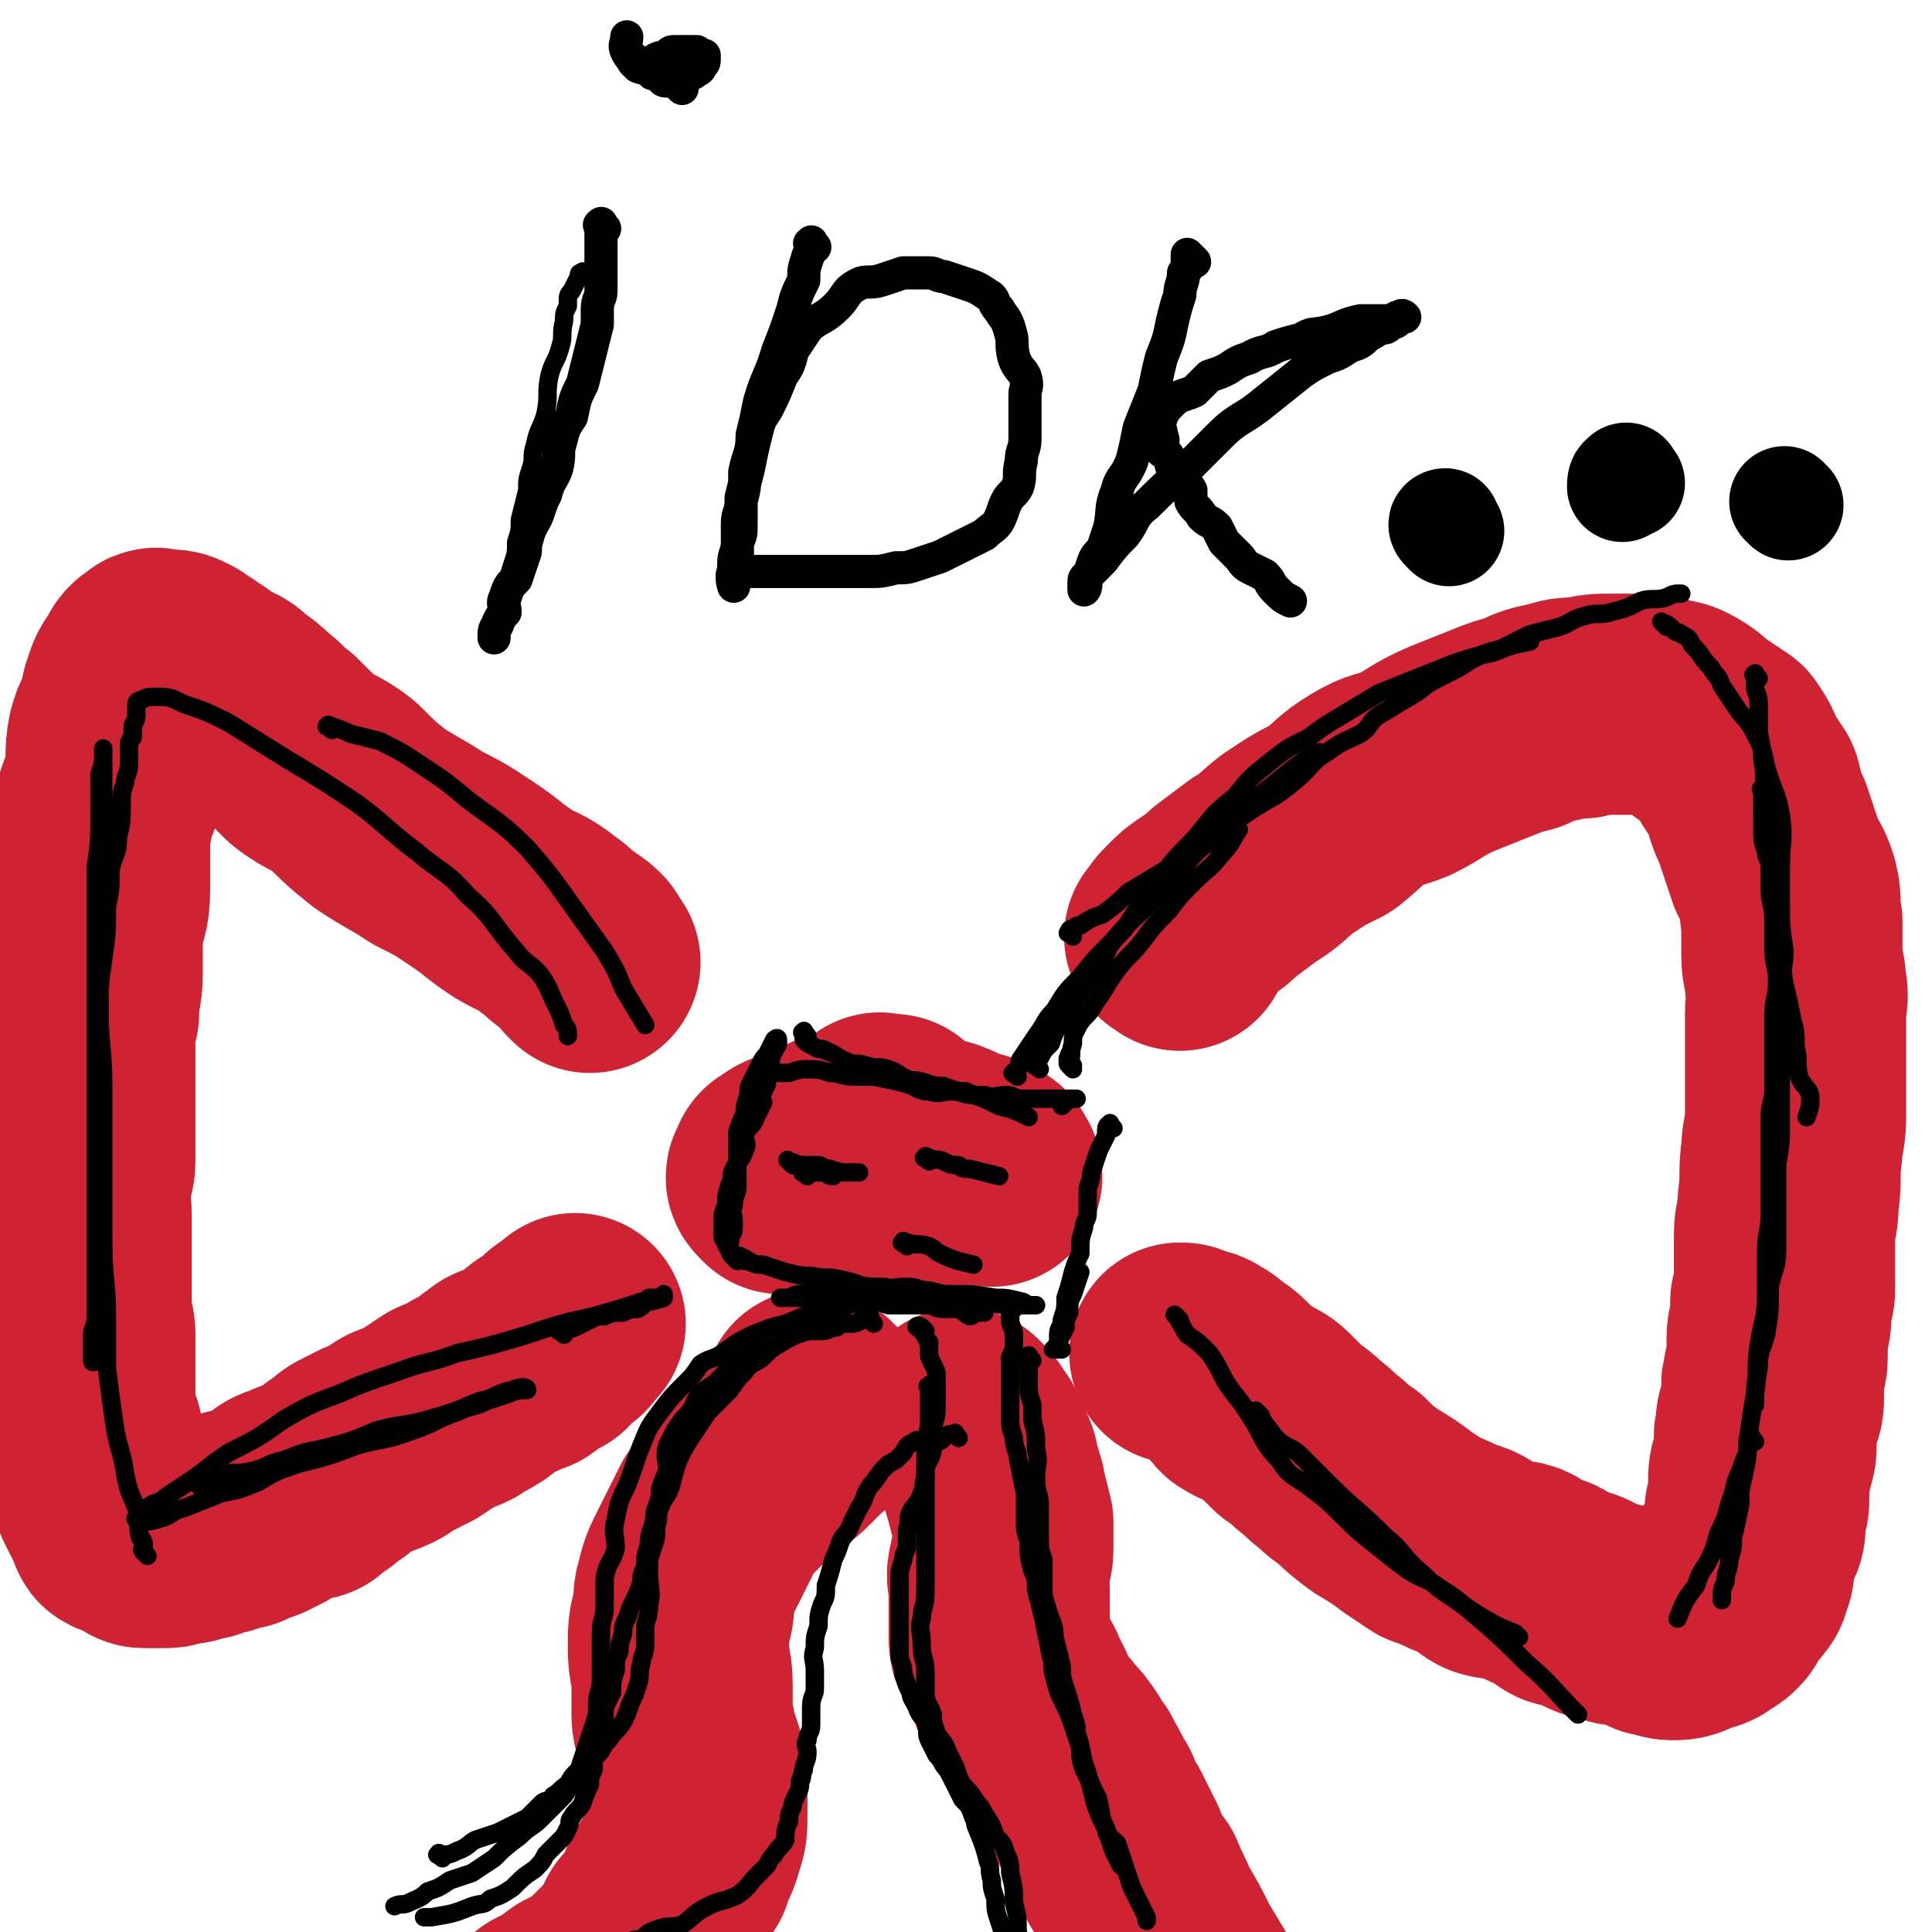
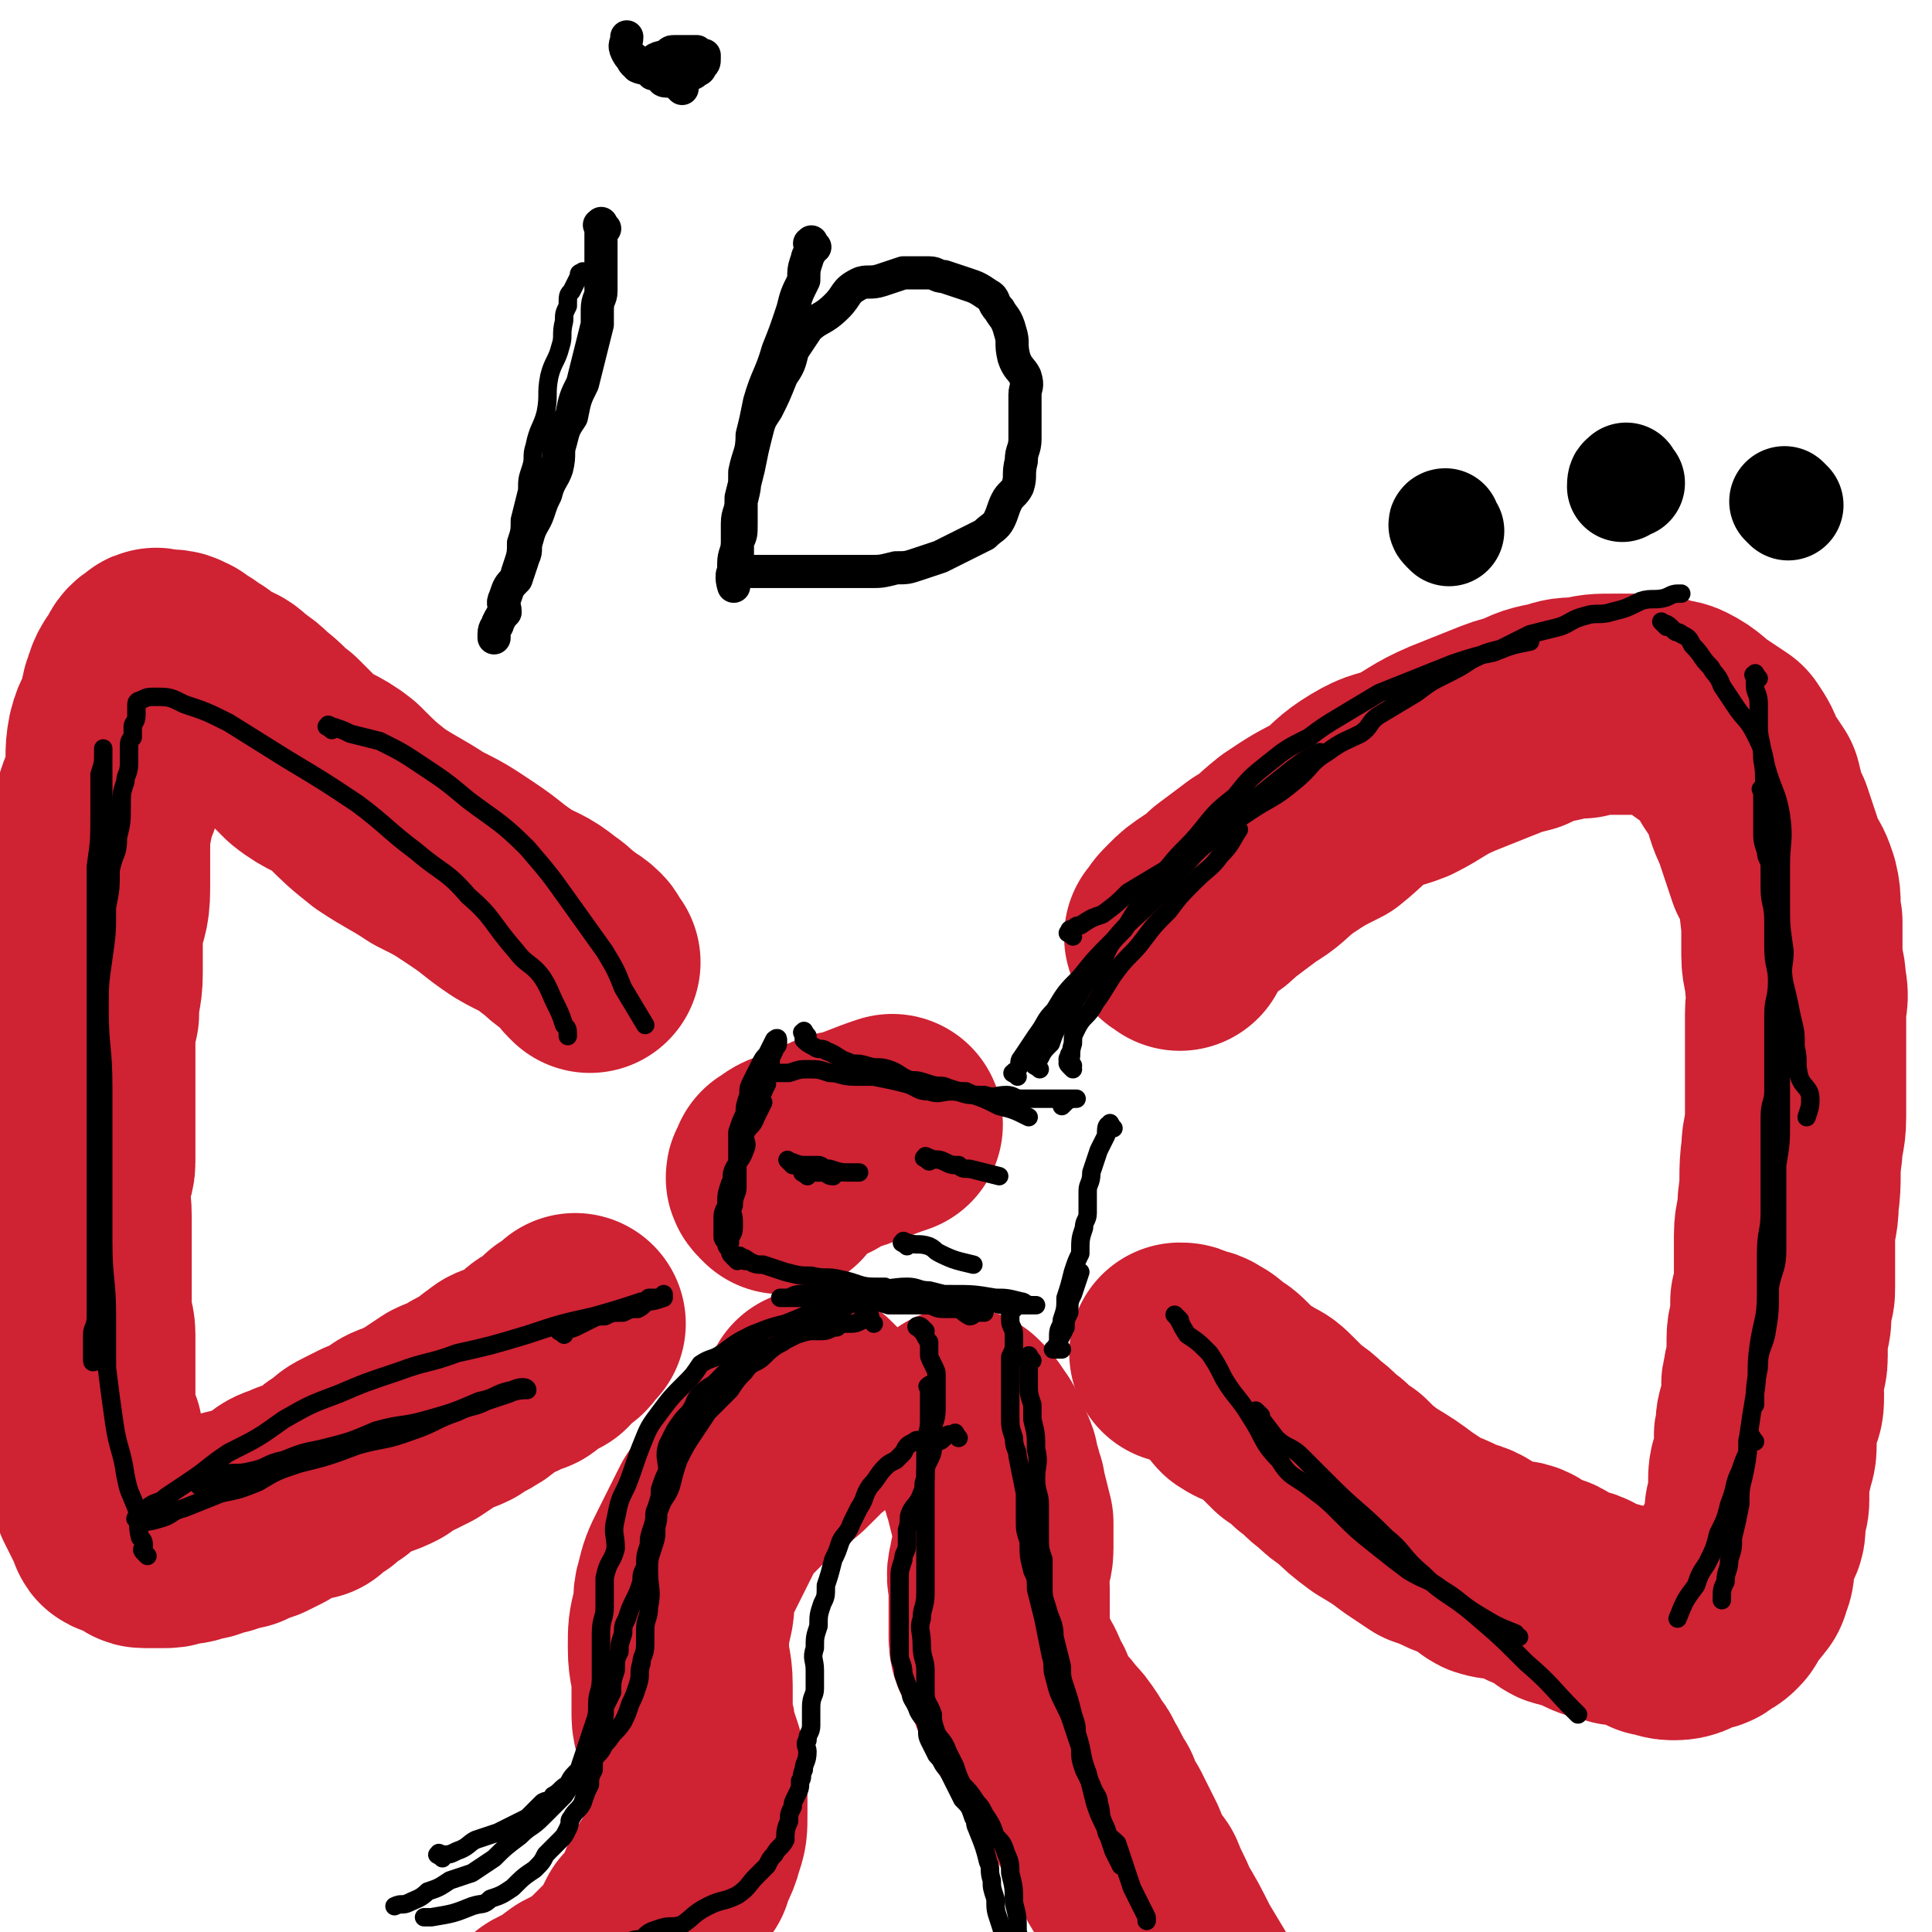
<svg xmlns="http://www.w3.org/2000/svg" viewBox="0 0 524 524" version="1.1">
  <g fill="none" stroke="#CF2233" stroke-width="60" stroke-linecap="round" stroke-linejoin="round">
    <path d="M212,321c-1,-1 -1,-1 -1,-1 -1,-1 0,-1 0,-1 0,0 1,0 1,-1 0,-1 -1,-1 0,-1 2,-2 3,-2 6,-3 2,-1 2,0 4,-1 3,-1 2,-2 5,-3 2,-1 2,0 4,-1 6,-2 5,-2 11,-4 " />
-     <path d="M240,306c-1,-1 -2,-2 -1,-1 0,0 0,1 1,1 1,0 1,0 2,0 3,1 2,2 5,3 2,1 2,1 5,2 2,1 2,0 4,1 3,1 3,2 5,3 2,0 2,0 3,0 2,1 2,2 3,3 1,0 2,0 2,1 -1,0 -2,-1 -4,-1 -2,0 -2,1 -5,1 -5,0 -5,0 -9,0 -2,0 -2,1 -4,2 -4,0 -4,0 -7,0 -2,0 -2,0 -4,0 -2,0 -2,0 -3,0 -1,0 -2,0 -1,0 2,0 3,0 6,0 2,0 2,-1 4,-1 2,-1 2,-1 4,-1 3,0 3,0 6,0 2,0 2,-1 4,-1 2,0 2,0 3,0 2,0 2,0 4,0 2,0 2,0 3,0 1,0 1,0 2,0 0,0 0,-1 0,-1 -1,-1 -2,0 -3,0 -2,0 -2,0 -3,-1 -2,-1 -1,-1 -3,-1 -1,-1 -2,0 -3,0 -2,0 -2,-1 -3,-1 -2,0 -2,0 -4,0 -1,0 -1,0 -3,0 -2,0 -2,0 -4,0 -1,0 -1,0 -3,0 -1,0 -1,0 -3,-1 -1,0 -1,0 -2,0 0,0 -1,0 -1,0 0,0 0,-1 0,-1 " />
    <path d="M320,255c-1,-1 -2,-1 -1,-1 1,-2 1,-2 3,-4 2,-2 2,-2 5,-4 3,-2 3,-2 5,-4 4,-3 4,-3 8,-6 5,-3 4,-3 9,-7 6,-4 6,-4 12,-7 5,-4 5,-5 10,-8 5,-3 5,-2 10,-4 6,-3 6,-4 13,-7 5,-2 5,-2 10,-4 5,-2 5,-2 9,-3 4,-2 4,-2 9,-3 3,-1 3,-1 7,-1 4,-1 4,-1 9,-1 4,0 4,0 7,0 3,0 3,0 6,1 2,1 2,0 4,1 4,2 4,3 7,5 3,2 3,2 6,4 2,3 2,3 3,6 2,3 2,3 4,6 1,4 1,5 3,9 1,3 1,3 2,6 1,3 1,3 2,6 2,3 2,3 3,6 1,4 0,4 1,9 0,4 0,4 0,9 0,4 1,4 1,8 1,4 0,4 0,8 0,4 0,4 0,9 0,5 0,5 0,11 0,4 0,4 0,8 0,5 -1,5 -1,9 -1,7 0,7 -1,14 0,5 -1,5 -1,9 0,4 0,4 0,8 0,3 0,3 0,6 0,2 0,2 -1,4 0,2 0,2 0,4 0,3 -1,3 -1,6 0,2 0,3 0,5 0,3 -1,3 -1,6 -1,2 0,2 0,4 0,3 0,3 -1,5 -1,2 -1,2 -1,5 -1,2 0,2 0,4 0,3 -1,3 -1,5 -1,2 -1,3 -1,5 0,2 0,2 0,5 0,2 -1,2 -1,3 0,2 0,2 0,4 0,2 -1,2 -1,3 -1,2 -1,2 -2,4 0,2 0,2 0,3 0,2 0,2 -1,4 0,1 0,1 -1,2 -1,2 -2,1 -3,3 0,1 0,1 -1,2 0,1 0,1 -1,2 -1,1 -2,1 -3,2 -1,1 -1,0 -3,1 -3,1 -3,2 -6,2 -3,0 -2,-1 -5,-1 -2,-1 -2,-1 -5,-2 -2,-1 -2,-1 -5,-1 -2,-1 -2,-1 -4,-1 -3,-1 -3,-1 -6,-3 -2,-1 -2,0 -5,-1 -2,-1 -2,-2 -4,-3 -3,-1 -3,-1 -5,-2 -2,-1 -2,-2 -5,-2 -3,-1 -3,0 -6,-1 -2,-1 -2,-2 -4,-3 -3,-2 -3,-1 -7,-3 -2,-1 -2,-1 -5,-2 -3,-2 -3,-2 -6,-4 -4,-3 -4,-3 -9,-6 -4,-3 -4,-3 -7,-6 -3,-2 -3,-2 -5,-4 -3,-2 -3,-3 -6,-5 -2,-2 -2,-2 -5,-4 -2,-2 -2,-2 -4,-4 -2,-2 -2,-2 -4,-3 -3,-2 -3,-1 -6,-3 -1,-1 -1,-2 -2,-3 -2,-2 -2,-2 -4,-3 -2,-2 -2,-2 -4,-3 -1,-1 -1,0 -3,-1 -2,-1 -2,-1 -3,-1 " />
    <path d="M160,261c-1,-1 -1,-1 -1,-1 -1,-1 0,-1 -1,-2 -2,-2 -2,-1 -4,-3 -3,-2 -2,-2 -5,-4 -5,-4 -5,-3 -10,-6 -6,-4 -5,-4 -11,-8 -6,-4 -6,-4 -12,-7 -6,-4 -7,-4 -13,-8 -5,-4 -5,-4 -10,-9 -5,-4 -6,-3 -11,-7 -3,-3 -3,-3 -6,-6 -4,-3 -3,-3 -7,-6 -2,-2 -2,-2 -5,-4 -2,-2 -2,-2 -5,-3 -2,-2 -2,-1 -4,-3 -2,-1 -2,-1 -3,-2 -2,-1 -2,-1 -3,-2 -1,0 -1,-1 -3,-1 -1,0 -1,0 -2,0 -1,0 -2,-1 -2,0 -2,1 -2,1 -3,3 -1,2 -2,2 -3,6 -1,2 0,2 -1,5 -1,3 -2,3 -3,7 -1,5 0,5 -1,11 -1,5 -2,5 -3,10 -1,5 -1,5 -1,10 0,5 0,5 0,10 0,6 -1,6 -2,11 0,6 0,6 0,12 0,5 -1,5 -1,11 -1,4 -1,4 -1,8 0,5 0,5 0,11 0,5 0,5 0,10 0,6 0,6 0,11 0,3 -1,2 -1,5 -1,5 0,5 0,10 0,4 0,4 0,9 0,5 0,5 0,10 0,3 0,3 0,6 0,4 1,4 1,7 0,4 0,4 0,7 0,4 0,4 0,8 0,3 0,3 0,6 0,3 1,3 2,6 0,3 0,3 1,6 0,2 0,2 1,5 1,2 0,2 1,5 1,2 1,2 2,4 1,2 1,2 2,4 0,1 0,1 2,1 1,1 1,1 3,2 1,0 1,1 2,1 2,0 2,0 4,0 1,0 1,0 2,0 2,0 2,-1 4,-1 2,0 2,0 4,-1 2,0 2,0 4,-1 2,-1 2,0 4,-1 2,-1 2,-1 4,-1 2,-1 2,-1 5,-2 2,-1 2,-1 4,-2 2,-2 2,-2 5,-3 2,-1 2,-1 5,-1 2,-2 2,-2 4,-3 2,-2 2,-2 4,-3 2,-2 2,-2 4,-3 2,-1 2,-1 4,-2 3,-1 3,-1 5,-2 2,-2 2,-2 5,-3 2,-1 2,-1 4,-2 3,-2 3,-2 6,-4 2,-1 3,-1 5,-2 2,-2 2,-1 5,-3 2,-1 2,-2 4,-3 2,-2 2,-1 4,-2 2,-1 2,-1 4,-2 1,0 1,0 2,-1 1,-1 1,-2 3,-3 1,0 1,0 2,0 1,-1 1,-1 2,-3 1,0 0,0 1,-1 0,0 1,0 1,0 1,0 1,-1 1,-1 1,-1 1,-1 2,-2 " />
    <path d="M222,381c-1,-1 -2,-2 -1,-1 0,0 0,0 1,1 0,0 0,0 0,1 0,1 1,2 0,3 -1,2 -1,1 -3,3 -2,2 -2,2 -4,4 -2,2 -2,2 -4,3 -2,1 -1,2 -3,3 -2,2 -3,2 -5,4 -2,2 -2,2 -4,4 -2,2 -2,2 -4,5 -1,2 -1,2 -2,4 -2,4 -2,4 -4,8 -2,4 -2,4 -3,8 -1,3 0,3 -1,7 -1,4 -1,4 -1,9 0,5 1,5 1,10 0,4 0,4 0,8 0,3 1,3 1,6 1,3 1,3 2,6 0,3 0,3 1,7 0,4 0,4 0,8 0,4 0,4 -1,7 -1,4 -2,4 -3,8 -3,4 -3,4 -5,9 -2,4 -2,4 -5,7 -2,4 -2,4 -5,8 -3,3 -3,3 -6,6 -4,3 -4,3 -8,5 -4,3 -4,3 -8,5 " />
    <path d="M262,386c-1,-1 -2,-2 -1,-1 1,1 2,2 3,4 1,1 1,1 1,3 1,2 2,2 3,5 0,2 0,2 1,4 0,2 1,2 1,4 1,4 1,4 2,8 0,4 0,4 0,7 0,3 -1,3 -1,5 -1,3 0,3 0,6 0,4 0,4 0,7 0,3 0,3 0,6 0,3 1,3 2,6 1,2 1,2 2,4 2,3 1,4 3,6 1,4 1,4 3,6 2,3 2,2 4,5 2,2 2,2 4,5 1,3 2,2 3,5 2,3 2,4 4,7 1,3 1,3 3,6 2,4 2,4 4,8 2,5 2,5 5,9 2,5 2,4 4,9 3,5 3,5 6,11 3,5 3,5 6,10 " />
  </g>
  <g fill="none" stroke="#000000" stroke-width="5" stroke-linecap="round" stroke-linejoin="round">
    <path d="M202,342c-1,-1 -2,-2 -1,-1 0,0 1,0 2,1 2,1 2,1 4,1 3,1 3,1 6,2 4,1 4,1 7,1 4,1 4,0 8,1 5,1 5,2 9,2 4,1 5,0 9,0 3,0 3,1 6,1 4,1 4,1 8,2 4,0 4,0 7,1 3,0 3,1 6,1 2,0 2,0 5,0 1,0 1,0 3,0 0,0 0,0 0,0 0,0 -1,0 -1,0 -2,0 -2,-1 -3,-1 -4,-1 -4,-1 -7,-1 -6,-1 -6,-1 -12,-1 -7,0 -7,0 -14,0 -4,0 -4,1 -7,1 -5,1 -5,0 -10,0 -4,0 -4,0 -7,0 -2,0 -2,0 -4,0 -2,0 -2,0 -3,0 -1,0 -2,0 -1,0 0,0 0,0 1,0 2,0 2,-1 4,-1 1,0 1,0 3,0 2,0 2,0 5,0 2,0 2,1 4,1 3,1 3,1 7,1 2,0 2,0 5,1 3,0 3,0 5,0 3,0 3,0 5,0 3,0 2,1 5,1 1,0 1,0 3,0 2,0 2,1 4,2 1,0 1,-1 2,-1 1,0 1,0 2,0 0,0 0,0 0,0 0,0 0,-1 -1,-1 -1,0 -1,1 -2,1 -2,0 -2,-1 -3,-1 " />
    <path d="M200,342c-1,-1 -1,-1 -1,-1 -1,-1 -1,-1 -1,-2 -1,-1 -1,-1 -1,-2 -1,-3 0,-3 0,-5 0,-3 0,-3 0,-5 1,-4 1,-4 2,-7 1,-4 1,-4 2,-9 1,-3 1,-3 2,-6 2,-3 2,-3 3,-6 1,-3 1,-3 2,-5 0,-3 0,-3 1,-5 0,-2 0,-2 1,-4 0,-1 1,-1 1,-2 0,-1 0,-1 0,-1 0,-1 -1,0 -1,0 -1,2 -1,2 -2,4 -1,1 -1,1 -2,3 -1,2 -1,2 -2,4 -1,2 -1,2 -1,4 -1,3 -1,3 -1,5 -1,2 -1,2 -2,5 0,3 0,3 0,5 0,3 0,3 0,5 0,3 0,3 0,5 0,2 -1,2 -1,5 -1,2 0,2 0,4 0,1 0,1 0,2 0,2 -1,2 -1,3 0,0 0,1 0,1 0,0 -1,0 -1,0 -1,-1 -1,-1 -1,-2 0,-2 0,-2 0,-4 0,-2 0,-2 1,-4 0,-3 0,-3 1,-6 1,-2 0,-2 1,-4 1,-2 2,-2 3,-5 1,-2 0,-2 0,-4 1,-3 2,-2 3,-5 1,-2 1,-2 2,-4 " />
    <path d="M219,281c-1,-1 -1,-2 -1,-1 -1,0 0,0 0,1 0,0 0,1 0,1 1,1 1,1 3,2 1,1 2,0 3,1 3,1 3,2 6,3 2,1 2,0 5,1 3,1 3,0 6,1 3,1 3,2 6,3 2,0 2,0 5,1 3,1 3,0 5,1 3,1 3,1 5,1 2,1 2,1 5,1 3,1 3,0 6,0 2,0 2,1 4,1 2,0 2,0 5,0 2,0 2,0 3,0 2,0 2,0 4,0 1,0 1,0 2,0 0,0 1,0 1,0 -1,0 -2,0 -3,1 0,0 0,0 -1,1 " />
    <path d="M208,293c-1,-1 -2,-1 -1,-1 0,-1 1,-1 3,-1 2,0 2,0 4,0 3,-1 3,-1 5,-1 3,0 3,0 6,1 3,0 3,1 7,1 2,0 2,0 5,0 5,1 5,1 9,2 3,1 3,2 6,2 3,1 3,0 6,0 3,0 3,1 6,1 3,1 3,1 7,3 4,1 4,1 8,3 " />
    <path d="M302,306c-1,-1 -1,-2 -1,-1 -1,0 -1,1 -1,3 -1,2 -1,2 -2,4 -1,3 -1,3 -2,6 0,3 -1,3 -1,5 0,3 0,3 0,6 0,2 -1,2 -1,4 -1,3 -1,3 -1,7 -1,2 -1,2 -2,5 -1,4 -1,4 -2,7 0,3 0,3 -1,6 0,2 -1,2 -1,4 0,1 0,1 0,2 0,1 -1,1 -1,2 -1,0 0,0 1,0 0,0 0,0 1,0 0,0 -1,0 -1,-1 0,-1 0,-1 0,-1 1,-2 1,-2 2,-4 0,-2 0,-2 1,-4 0,-3 0,-3 1,-5 1,-3 1,-3 2,-6 " />
    <path d="M219,319c-1,-1 -2,-1 -1,-1 0,-1 0,0 1,0 2,0 2,0 4,0 2,0 1,1 3,1 " />
    <path d="M215,316c-1,-1 -2,-2 -1,-1 1,0 2,1 4,1 2,0 2,0 4,0 1,0 1,1 3,1 3,1 3,1 6,1 1,0 1,0 2,0 " />
    <path d="M252,315c-1,-1 -2,-1 -1,-1 0,-1 0,0 1,0 2,1 2,0 4,1 2,1 2,1 4,1 1,1 1,1 3,1 4,1 4,1 8,2 " />
    <path d="M246,338c-1,-1 -2,-1 -1,-1 0,-1 0,0 1,0 3,1 3,0 6,1 2,1 1,1 3,2 4,2 5,2 9,3 " />
    <path d="M291,289c-1,-1 -1,-1 -1,-1 -1,-1 0,-1 0,-2 0,0 0,0 0,0 " />
    <path d="M291,290c-1,-1 -1,-1 -1,-1 -1,-1 0,-1 0,-1 1,-2 0,-2 1,-5 0,-2 0,-2 1,-4 2,-4 3,-3 5,-7 3,-4 3,-5 6,-9 3,-4 4,-4 7,-8 3,-4 3,-4 7,-8 3,-4 3,-4 7,-8 4,-4 4,-3 7,-7 3,-3 3,-4 5,-7 " />
    <path d="M276,292c-1,-1 -2,-1 -1,-1 0,-1 1,0 1,-1 1,-1 0,-2 1,-3 2,-3 2,-3 4,-6 3,-4 2,-4 5,-7 3,-5 3,-5 7,-9 4,-5 4,-5 9,-10 5,-6 5,-5 11,-11 5,-5 4,-5 9,-10 5,-6 6,-5 11,-10 4,-4 4,-4 7,-7 5,-4 5,-4 10,-8 4,-3 4,-3 8,-5 " />
    <path d="M282,290c-1,-1 -2,-1 -1,-1 0,-1 0,-1 1,-2 1,-2 1,-2 3,-4 1,-3 1,-3 3,-6 2,-4 3,-4 5,-8 3,-4 3,-4 6,-8 2,-5 2,-5 6,-9 3,-5 3,-5 6,-9 3,-4 3,-4 6,-8 4,-5 5,-5 9,-10 4,-5 4,-5 9,-9 4,-5 4,-5 9,-9 5,-4 5,-4 11,-7 4,-3 4,-3 9,-6 5,-3 5,-3 10,-6 5,-2 5,-2 10,-4 5,-2 5,-2 10,-4 6,-2 6,-2 11,-3 5,-2 5,-2 10,-3 " />
    <path d="M291,254c-1,-1 -2,-1 -1,-1 0,-1 0,-1 1,-1 1,-1 1,-1 2,-1 3,-2 3,-2 6,-3 4,-3 4,-3 7,-6 5,-3 5,-3 10,-6 6,-4 6,-4 12,-8 5,-4 5,-4 11,-8 6,-4 6,-3 12,-8 5,-4 4,-5 9,-8 4,-3 5,-3 9,-5 3,-2 2,-3 5,-5 5,-3 5,-3 10,-6 4,-3 4,-3 8,-5 4,-2 4,-2 7,-4 4,-2 4,-2 8,-3 4,-2 4,-2 8,-4 4,-1 4,-1 8,-2 3,-1 3,-2 7,-3 3,-1 4,0 7,-1 4,-1 4,-1 8,-3 3,-1 4,0 7,-1 2,-1 2,-1 4,-1 " />
    <path d="M452,170c-1,-1 -2,-2 -1,-1 0,0 1,0 2,1 0,0 0,0 1,1 1,1 1,0 2,1 2,1 2,1 3,3 3,3 2,3 5,6 1,2 2,2 3,5 2,3 2,3 4,6 2,3 3,3 5,7 2,4 2,4 3,9 2,7 3,7 4,13 1,7 0,7 0,14 0,5 0,5 0,10 0,6 0,6 1,13 0,4 -1,4 0,9 1,4 1,4 2,9 1,4 1,4 1,8 1,4 0,4 1,8 1,3 3,3 3,6 0,2 0,2 -1,5 " />
    <path d="M477,184c-1,-1 -1,-2 -1,-1 -1,0 0,0 0,1 0,1 0,1 0,2 0,2 1,2 1,5 0,3 0,3 0,6 0,4 1,4 1,9 1,5 0,5 1,10 0,5 1,5 1,11 1,6 2,6 2,13 0,7 0,7 0,14 0,7 1,7 1,13 0,7 0,7 0,14 0,7 0,7 0,14 0,4 0,4 0,9 0,6 0,6 -1,12 0,7 0,7 0,14 0,4 0,4 0,9 0,5 -1,5 -2,10 0,7 0,7 -1,13 -1,4 -2,4 -2,9 -1,5 -1,5 -1,10 " />
    <path d="M479,215c-1,-1 -1,-2 -1,-1 -1,0 0,0 0,1 0,1 0,1 0,2 0,1 0,1 0,3 0,3 0,3 0,5 0,3 0,3 1,6 0,2 1,2 1,4 0,3 0,3 0,6 0,4 1,4 1,9 0,3 0,3 0,7 0,5 1,5 1,9 0,5 -1,5 -1,9 0,5 0,5 0,10 0,6 0,6 0,11 0,3 -1,3 -1,7 0,3 0,3 0,7 0,4 0,4 0,9 0,5 0,5 0,10 0,5 -1,5 -1,11 0,5 0,6 0,11 0,7 -1,7 -2,14 -1,7 0,7 -1,13 -1,6 -1,6 -2,13 0,4 0,4 -1,9 -1,4 -1,4 -1,8 -1,5 -1,5 -2,9 0,3 0,3 -1,6 0,3 -1,3 -1,6 -1,2 -1,2 -1,5 " />
    <path d="M476,391c-1,-1 -1,-2 -1,-1 -1,0 -1,0 -1,1 0,1 0,1 0,3 -1,2 -1,2 -2,5 -2,4 -1,4 -3,9 -1,4 -1,4 -3,8 -1,4 -1,4 -3,8 -2,3 -2,3 -3,6 -3,4 -3,4 -5,9 " />
    <path d="M320,358c-1,-1 -2,-2 -1,-1 1,1 1,2 3,5 3,2 3,2 6,5 2,3 2,3 4,7 3,5 4,5 7,10 4,6 3,7 8,12 3,5 4,4 9,8 4,3 4,3 8,7 4,4 4,4 9,8 5,4 5,4 9,7 5,3 5,2 9,5 5,3 5,4 10,7 5,3 5,3 10,5 0,1 0,1 1,1 " />
    <path d="M342,384c-1,-1 -2,-2 -1,-1 1,2 2,3 5,7 3,3 4,2 7,5 4,4 4,4 8,8 7,7 7,6 15,14 5,4 4,5 10,10 6,6 7,5 14,11 7,6 7,6 14,13 7,6 7,7 13,13 1,1 1,1 1,1 " />
    <path d="M275,355c-1,-1 -1,-2 -1,-1 -1,0 0,1 0,2 0,0 0,0 0,1 0,0 0,1 0,1 0,2 1,2 1,4 0,1 0,1 0,2 0,2 0,2 -1,4 0,2 0,2 0,4 0,2 0,2 0,5 0,3 0,3 0,7 0,3 0,3 1,6 0,3 1,3 1,5 1,5 1,5 2,10 0,4 0,4 0,7 0,3 0,3 1,6 0,4 0,4 1,8 1,2 1,2 1,5 1,4 1,4 2,8 1,5 1,5 2,10 1,3 0,3 1,6 1,4 1,4 3,8 1,2 1,2 2,5 1,3 1,3 2,6 0,3 0,3 1,6 1,2 1,2 2,4 1,3 2,3 2,5 1,3 0,3 2,7 0,2 1,2 3,4 1,3 1,3 2,6 1,3 1,3 2,6 2,4 2,4 4,8 0,0 0,0 0,1 " />
    <path d="M280,369c-1,-1 -1,-2 -1,-1 -1,0 0,1 0,3 0,1 0,1 0,2 0,1 0,1 0,2 0,3 0,3 1,6 0,2 0,2 0,4 1,4 1,4 1,8 1,4 0,4 0,8 0,4 1,4 1,7 0,5 0,5 0,9 0,3 0,3 1,6 0,3 0,4 0,7 0,3 0,3 1,6 1,4 2,4 2,8 1,4 1,4 2,8 0,3 0,3 1,6 1,3 1,3 2,7 1,3 1,3 1,5 2,6 1,6 3,11 1,4 1,4 2,8 1,3 1,3 3,7 1,3 1,3 2,6 1,2 1,2 2,4 " />
    <path d="M251,361c-1,-1 -1,-1 -1,-1 -1,-1 -2,0 -1,0 0,0 0,0 1,1 1,1 1,2 2,3 0,1 0,1 0,3 0,1 0,1 1,3 1,2 1,2 1,3 0,3 0,3 0,5 0,2 0,2 0,3 0,3 0,3 -1,6 0,2 0,2 0,4 0,3 0,3 -1,5 -1,2 -1,2 -1,5 -1,2 0,2 -1,4 -1,3 -2,3 -3,5 -1,2 0,2 -1,5 0,2 0,2 0,4 0,2 -1,2 -1,4 -1,3 -1,3 -1,5 0,2 0,2 0,5 0,2 0,2 0,4 0,3 0,3 0,7 0,2 0,2 0,5 0,2 1,2 1,5 1,3 1,3 2,5 0,2 1,2 2,5 1,2 1,1 2,3 1,3 0,3 1,5 1,2 1,2 2,4 2,2 1,2 3,4 1,2 1,2 2,4 1,2 1,2 2,4 2,2 2,2 3,5 1,1 0,1 1,3 2,5 2,5 3,9 1,2 0,2 1,5 0,2 0,2 1,5 0,3 0,3 1,6 1,3 1,3 1,6 0,3 0,3 0,7 " />
    <path d="M253,377c-1,-1 -1,-2 -1,-1 -1,0 0,0 0,1 0,2 0,2 0,4 0,2 0,2 0,3 0,3 0,3 -1,7 0,2 0,2 0,5 0,3 0,3 0,5 0,5 0,5 0,10 0,4 0,4 0,9 0,3 0,3 0,7 0,2 0,2 0,5 0,4 -1,4 -1,7 -1,3 0,3 0,7 0,4 1,4 1,7 0,3 0,3 0,6 0,3 1,3 2,6 0,2 0,2 1,5 1,2 2,2 3,5 1,2 1,2 2,4 1,3 1,3 2,5 2,2 2,2 4,5 1,1 1,1 2,3 2,3 2,3 3,6 2,2 2,2 3,5 1,2 1,3 1,5 1,4 1,4 1,8 1,4 1,4 1,8 1,3 1,3 2,6 " />
    <path d="M237,359c-1,-1 -1,-1 -1,-1 -1,-1 0,-1 0,-1 -1,-1 -1,-1 -2,0 0,0 0,1 0,1 -2,1 -2,1 -4,1 -2,0 -2,0 -3,1 -2,0 -2,1 -4,1 -2,0 -2,0 -5,0 -1,0 -1,1 -3,1 -3,2 -2,2 -5,3 -2,1 -2,0 -4,1 -2,0 -2,1 -4,2 -2,1 -2,1 -4,3 -2,2 -2,2 -4,4 -1,1 -2,1 -4,3 -2,2 -1,2 -3,5 -2,2 -2,2 -4,5 -1,2 -1,2 -2,4 -1,3 0,4 0,7 -1,2 -1,2 -2,5 0,2 0,2 -1,5 -1,2 0,2 -1,5 -1,3 -1,3 -1,5 -1,3 -1,3 -1,6 -1,2 -1,2 -1,4 -1,3 -1,3 -2,5 -1,2 -1,2 -2,5 -1,2 -1,2 -1,4 -1,3 -1,3 -1,5 -1,2 -1,2 -1,5 -1,3 -1,3 -1,6 -1,2 -1,2 -2,4 0,3 0,3 -1,6 -1,2 -1,2 -1,5 -1,3 -1,3 -1,6 -1,2 -1,2 -1,4 -1,2 -1,2 -2,5 -1,2 -2,2 -3,4 -1,1 0,1 -1,3 -1,2 -1,2 -2,3 -2,2 -2,2 -4,4 -1,2 -1,2 -3,4 -3,2 -3,2 -6,5 -3,2 -3,2 -6,3 -2,2 -2,1 -5,2 -5,2 -5,2 -11,3 -1,0 -1,0 -2,0 " />
    <path d="M260,390c-1,-1 -1,-2 -1,-1 -2,0 -2,0 -3,1 -1,1 -1,1 -3,1 -1,1 -1,0 -2,0 -2,0 -2,-1 -3,0 -2,1 -2,1 -3,3 -1,1 -1,1 -2,2 -2,1 -2,1 -3,2 -2,2 -2,3 -4,5 -2,3 -1,3 -3,6 -1,2 -1,2 -2,4 -1,3 -2,3 -3,5 -1,3 -1,3 -2,5 -1,4 -1,4 -2,7 0,3 0,3 -1,5 -1,3 -1,3 -1,6 -1,3 -1,3 -1,6 -1,3 0,3 0,6 0,2 0,2 0,5 0,2 -1,2 -1,5 0,3 0,3 0,5 0,2 -1,2 -1,4 -1,1 0,2 0,3 0,3 -1,3 -1,5 -1,2 0,2 -1,3 0,2 0,2 -1,4 -1,2 -1,2 -1,3 -1,2 -1,2 -1,4 -1,2 -1,3 -1,5 -1,2 -2,2 -3,4 -1,1 -1,1 -2,3 -1,1 -1,1 -3,3 -2,2 -2,3 -5,5 -4,2 -4,1 -8,3 -4,2 -4,3 -7,5 -3,1 -3,0 -6,1 -3,1 -3,1 -5,3 -2,0 -2,0 -4,1 -2,1 -2,1 -4,2 " />
    <path d="M120,504c-1,-1 -2,-1 -1,-1 0,-1 0,0 1,0 2,0 2,0 4,-1 3,-1 3,-2 5,-3 3,-1 3,-1 6,-2 2,-1 2,-1 4,-2 2,-1 2,-1 4,-2 2,-2 2,-2 4,-4 1,-1 2,0 3,-2 2,-1 2,-2 4,-3 1,-2 1,-2 3,-4 2,-2 3,-2 5,-4 2,-2 1,-2 3,-4 2,-3 2,-2 4,-5 1,-2 1,-2 2,-5 1,-2 1,-2 2,-5 1,-3 0,-3 1,-6 0,-2 1,-2 1,-5 0,-2 0,-2 0,-4 0,-3 1,-3 1,-6 1,-5 0,-5 0,-10 0,-3 0,-3 1,-6 1,-3 1,-3 1,-6 1,-3 0,-3 1,-5 1,-3 2,-3 3,-6 1,-4 1,-4 2,-7 2,-4 2,-4 4,-7 2,-3 2,-3 4,-6 3,-3 3,-3 6,-6 2,-3 2,-3 4,-5 2,-3 3,-2 5,-4 2,-2 2,-2 5,-4 2,-1 2,-1 4,-2 3,-1 4,-1 6,-2 2,-2 2,-2 4,-4 2,-1 2,-1 4,-2 2,-1 2,-1 3,-2 2,0 2,0 3,-1 1,-1 2,0 2,-1 1,0 0,-1 0,-1 0,0 2,0 2,0 -1,0 -2,1 -3,1 -3,1 -3,1 -5,2 -3,0 -3,0 -6,1 -2,1 -2,2 -4,2 -4,2 -4,2 -9,4 -4,1 -4,1 -9,3 -4,2 -4,2 -8,5 -3,2 -3,1 -6,3 -2,3 -2,3 -4,5 -4,4 -4,4 -7,8 -3,4 -3,4 -5,9 -2,5 -2,6 -4,11 -2,4 -2,4 -3,9 -1,4 0,4 0,8 -1,4 -2,3 -3,8 0,4 0,4 0,8 0,3 -1,3 -1,7 0,3 0,3 0,7 0,3 0,3 0,5 0,4 -1,4 -1,7 0,3 0,3 -1,6 -1,3 -1,3 -2,6 -1,3 -1,3 -2,6 -2,4 -2,4 -4,7 -3,3 -3,3 -6,6 -3,3 -3,2 -6,5 -4,3 -4,3 -7,6 -3,2 -3,2 -6,4 -3,1 -3,1 -6,2 -3,2 -3,2 -6,3 -2,2 -3,2 -5,3 -2,1 -2,0 -4,1 " />
    <path d="M153,362c-1,-1 -2,-1 -1,-1 1,-1 2,0 4,-1 2,-1 2,-1 4,-2 2,-1 2,-1 4,-1 2,-1 2,-1 5,-1 2,-1 2,-1 4,-1 2,-1 2,-2 3,-3 2,0 2,0 3,0 1,0 1,-1 1,-1 0,0 0,1 0,1 -3,1 -3,1 -6,1 -6,2 -6,2 -13,4 -9,2 -9,2 -18,5 -10,3 -10,3 -19,5 -8,3 -8,2 -16,5 -9,3 -9,3 -16,6 -8,3 -8,3 -15,7 -7,5 -7,5 -15,9 -6,4 -5,4 -11,8 -3,2 -3,2 -6,4 -2,2 -3,1 -5,3 -2,2 -4,3 -3,3 0,1 3,1 6,0 4,-1 3,-2 7,-3 5,-2 5,-2 10,-4 5,-1 5,-1 10,-3 5,-3 5,-3 11,-5 8,-2 8,-2 16,-5 7,-2 7,-1 15,-4 6,-2 6,-3 12,-5 4,-2 4,-1 8,-3 3,-1 3,-1 6,-2 2,-1 4,-1 5,-1 0,-1 -2,-1 -4,0 -5,1 -4,2 -9,3 -7,3 -7,3 -14,5 -7,2 -7,1 -14,3 -7,3 -7,3 -15,5 -5,1 -5,1 -10,3 -5,1 -4,2 -9,3 -4,1 -4,0 -8,1 -3,1 -3,2 -6,3 " />
    <path d="M40,422c-1,-1 -1,-1 -1,-1 -1,-1 0,-1 0,-1 0,-2 0,-2 -1,-3 -1,-4 0,-4 -1,-8 -2,-5 -2,-4 -3,-9 -1,-7 -2,-7 -3,-14 -1,-7 -1,-7 -2,-15 0,-7 0,-7 0,-14 0,-10 -1,-10 -1,-20 0,-11 0,-11 0,-22 0,-10 0,-10 0,-20 0,-11 -1,-11 -1,-21 0,-9 0,-9 0,-19 0,-6 0,-6 0,-13 0,-6 0,-6 1,-13 0,-4 0,-4 0,-9 0,-4 0,-4 0,-8 0,-3 0,-3 0,-5 0,-2 0,-2 0,-4 0,0 0,1 0,1 0,3 0,3 -1,6 0,5 0,5 0,10 0,8 0,8 -1,15 0,10 0,10 0,20 0,12 0,12 0,24 0,11 0,11 0,23 0,10 0,10 0,21 0,8 0,8 0,17 0,6 0,6 0,12 0,3 0,3 0,5 0,3 -1,3 -1,5 0,2 0,2 0,4 0,1 0,1 0,2 0,1 0,1 0,1 0,1 1,0 1,0 0,-2 0,-2 0,-4 0,-4 0,-4 0,-7 0,-6 0,-6 0,-11 0,-7 1,-7 1,-13 0,-8 0,-8 0,-15 0,-8 0,-8 0,-16 0,-7 0,-7 0,-14 0,-7 0,-7 0,-15 0,-7 0,-7 1,-14 1,-7 1,-7 1,-14 1,-5 1,-5 1,-10 1,-5 2,-4 2,-9 1,-4 1,-4 1,-9 0,-3 0,-3 1,-6 0,-2 1,-2 1,-5 0,-2 0,-2 0,-4 0,-2 0,-2 1,-3 0,-2 0,-2 0,-3 0,-1 1,-1 1,-3 0,-1 0,-1 0,-2 0,-1 0,-1 0,-1 0,-1 1,-1 1,-1 2,-1 2,-1 4,-1 4,0 4,0 8,2 6,2 6,2 12,5 8,5 8,5 16,10 10,6 10,6 19,12 8,6 8,7 16,13 7,6 8,5 14,12 7,6 6,7 13,15 3,4 4,3 7,7 2,3 2,4 4,8 1,2 1,2 2,5 1,1 1,1 1,3 " />
    <path d="M90,198c-1,-1 -2,-1 -1,-1 0,-1 0,0 1,0 3,1 3,1 5,2 4,1 4,1 8,2 6,3 6,3 12,7 6,4 6,4 12,9 8,6 9,6 16,13 6,7 6,7 11,14 5,7 5,7 10,14 3,5 3,5 5,10 3,5 3,5 6,10 0,0 0,0 0,0 " />
    <path d="M159,75c-1,-1 -1,-2 -1,-1 -1,0 -1,0 -1,1 -1,2 -1,2 -2,4 -1,1 -1,1 -1,4 -1,2 -1,2 -1,4 -1,4 0,4 -1,7 -1,4 -2,4 -3,8 -1,5 0,5 -1,10 -1,4 -2,4 -3,9 -1,3 0,3 -1,6 -1,3 -1,3 -1,6 -1,4 -1,4 -2,8 0,3 0,3 -1,6 0,3 0,3 -1,6 -1,3 -1,3 -1,5 0,3 0,3 0,5 0,2 -1,2 -1,3 -1,1 -1,1 -1,2 0,1 0,1 0,1 " />
  </g>
  <g fill="none" stroke="#000000" stroke-width="9" stroke-linecap="round" stroke-linejoin="round">
    <path d="M164,62c-1,-1 -1,-2 -1,-1 -1,0 0,0 0,1 0,0 0,1 0,1 0,1 0,1 0,2 0,1 0,1 0,2 0,1 0,1 0,3 0,1 0,1 0,3 0,3 0,3 0,6 0,2 -1,2 -1,5 0,2 0,2 0,4 -1,4 -1,4 -2,8 -1,4 -1,4 -2,8 -2,4 -2,4 -3,9 -2,3 -2,3 -3,7 -1,3 0,3 -1,7 -1,3 -2,3 -3,7 -1,2 -1,2 -2,5 -1,3 -2,3 -3,7 -1,3 0,3 -1,5 -1,3 -1,3 -2,6 -2,2 -2,2 -3,5 -1,2 0,2 0,4 -1,1 -1,1 -2,3 0,1 -1,1 -1,3 0,1 0,1 0,1 " />
    <path d="M173,18c-1,-1 -1,-1 -1,-1 -1,-1 0,-1 0,-1 " />
    <path d="M185,24c-1,-1 -1,-1 -1,-1 -1,-1 -1,-1 -1,-1 0,0 0,0 -1,0 0,0 -1,0 -1,0 -1,0 -1,-1 -1,-1 -2,-1 -2,-1 -3,-1 0,-1 0,-1 0,-1 0,0 0,-1 0,-1 0,-1 1,-1 1,-2 2,-1 2,0 3,-1 1,-1 1,-1 2,-1 2,0 2,0 3,0 1,0 1,0 3,0 0,0 0,1 1,1 0,0 1,0 1,0 0,0 0,1 0,1 0,1 0,1 -1,2 0,0 0,1 -1,1 -1,1 -1,1 -2,1 -1,0 -2,0 -3,0 -2,0 -2,1 -3,2 -2,0 -1,-1 -2,-2 -2,0 -2,0 -3,-1 -1,-1 -1,0 -3,-1 0,-1 0,-1 -1,-1 -1,-2 -1,-1 -2,-3 -1,-2 0,-2 0,-4 " />
    <path d="M221,67c-1,-1 -1,-2 -1,-1 -1,0 0,0 0,1 0,2 -1,2 -1,3 -1,3 -1,3 -1,6 -2,4 -2,4 -3,8 -2,6 -2,6 -4,11 -2,7 -3,7 -5,14 -1,5 -1,5 -2,9 0,5 -1,5 -2,10 0,4 0,4 -1,8 0,3 -1,3 -1,6 0,3 0,3 0,6 0,3 0,3 0,5 0,1 -1,1 -1,2 -1,1 0,4 0,4 0,-1 0,-3 0,-6 0,-3 1,-3 1,-6 1,-2 1,-2 1,-5 0,-3 0,-3 0,-7 1,-4 1,-4 2,-8 1,-5 1,-5 2,-9 1,-4 1,-4 3,-7 2,-4 2,-4 4,-9 2,-3 2,-3 3,-7 2,-3 2,-3 4,-6 3,-3 4,-2 8,-6 3,-3 2,-4 6,-6 2,-1 3,0 6,-1 3,-1 3,-1 6,-2 3,0 4,0 7,0 2,0 2,1 4,1 3,1 3,1 6,2 3,1 3,1 6,3 2,1 1,2 3,4 1,2 2,2 3,6 1,3 0,3 1,7 1,3 2,3 3,5 1,3 0,3 0,5 0,4 0,4 0,7 0,3 0,3 0,5 0,3 -1,3 -1,6 -1,4 0,4 -1,7 -1,2 -2,2 -3,4 -1,2 -1,3 -2,5 -1,2 -2,2 -4,4 -2,1 -2,1 -4,2 -4,2 -4,2 -8,4 -3,1 -3,1 -6,2 -3,1 -3,1 -6,1 -4,1 -4,1 -7,1 -5,0 -5,0 -10,0 -4,0 -4,0 -7,0 -4,0 -4,0 -7,0 -2,0 -2,0 -4,0 -2,0 -2,0 -3,0 -1,0 -1,0 -1,0 " />
-     <path d="M324,71c-1,-1 -1,-1 -1,-1 -1,-1 -1,-1 -1,-1 0,0 0,1 0,2 0,0 0,0 0,0 0,2 0,2 -1,3 0,3 -1,3 -1,6 -1,3 -1,3 -2,7 -1,5 -1,5 -3,10 -1,4 -1,4 -2,9 -2,5 -2,5 -4,10 -1,5 -1,5 -2,9 -2,5 -3,4 -4,8 -2,5 -1,5 -2,10 -1,3 -1,3 -2,6 -2,2 -2,2 -3,5 0,1 0,1 -1,2 -1,1 -1,1 -1,2 0,1 0,2 0,2 1,-1 0,-2 1,-4 2,-2 2,-2 4,-4 3,-4 3,-4 6,-7 3,-4 2,-5 6,-8 5,-5 5,-5 11,-10 4,-4 4,-4 9,-9 5,-5 6,-4 12,-9 5,-4 5,-4 10,-8 3,-2 3,-2 7,-4 3,-1 3,-1 6,-3 3,-1 3,-1 5,-3 2,-1 2,-1 3,-2 2,0 2,0 3,-1 1,-1 1,0 2,-1 1,-1 2,-1 2,-1 -1,-1 -1,0 -2,0 -2,1 -2,1 -4,1 -3,0 -3,0 -6,0 -5,1 -5,2 -9,3 -4,1 -4,0 -7,2 -4,1 -4,1 -7,2 -3,2 -4,1 -7,3 -3,1 -3,1 -6,3 -2,1 -2,1 -5,2 -2,2 -2,2 -4,4 -2,1 -3,1 -5,2 -1,1 -1,1 -2,2 -1,1 -1,1 -2,3 0,1 -1,1 -1,2 0,1 1,1 1,3 1,2 0,2 0,4 0,1 1,0 2,2 1,1 0,1 1,3 1,2 1,2 2,3 1,2 2,1 3,3 0,1 0,2 0,3 1,2 2,2 3,4 2,2 2,1 4,3 1,2 1,2 2,4 2,2 2,2 4,4 1,1 1,2 3,3 2,1 2,1 4,2 2,2 1,2 3,4 2,2 2,2 4,3 " />
  </g>
  <g fill="none" stroke="#000000" stroke-width="30" stroke-linecap="round" stroke-linejoin="round">
    <path d="M393,144c-1,-1 -1,-1 -1,-1 -1,-1 0,-1 0,-1 " />
    <path d="M442,131c-1,-1 -1,-2 -1,-1 -1,0 -1,1 -1,2 " />
    <path d="M485,137c-1,-1 -1,-1 -1,-1 " />
  </g>
</svg>